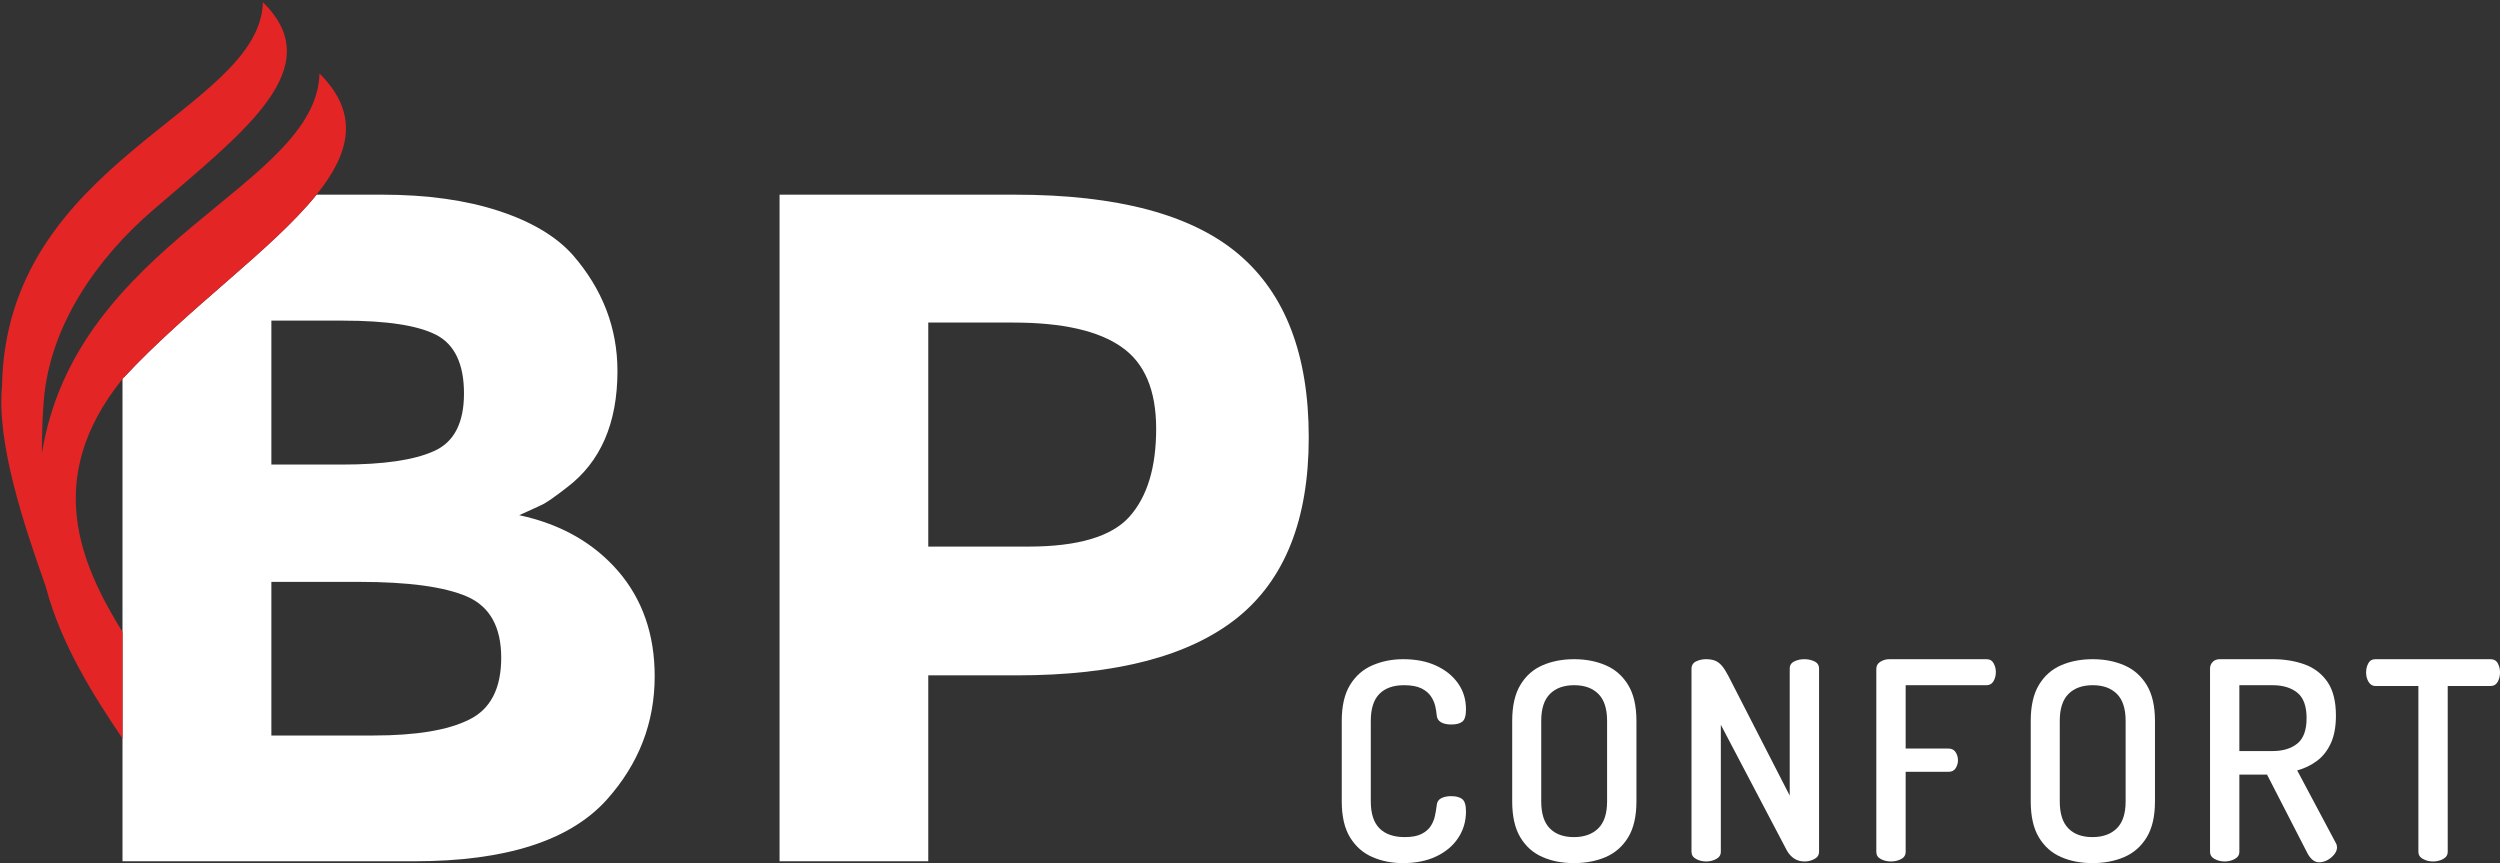
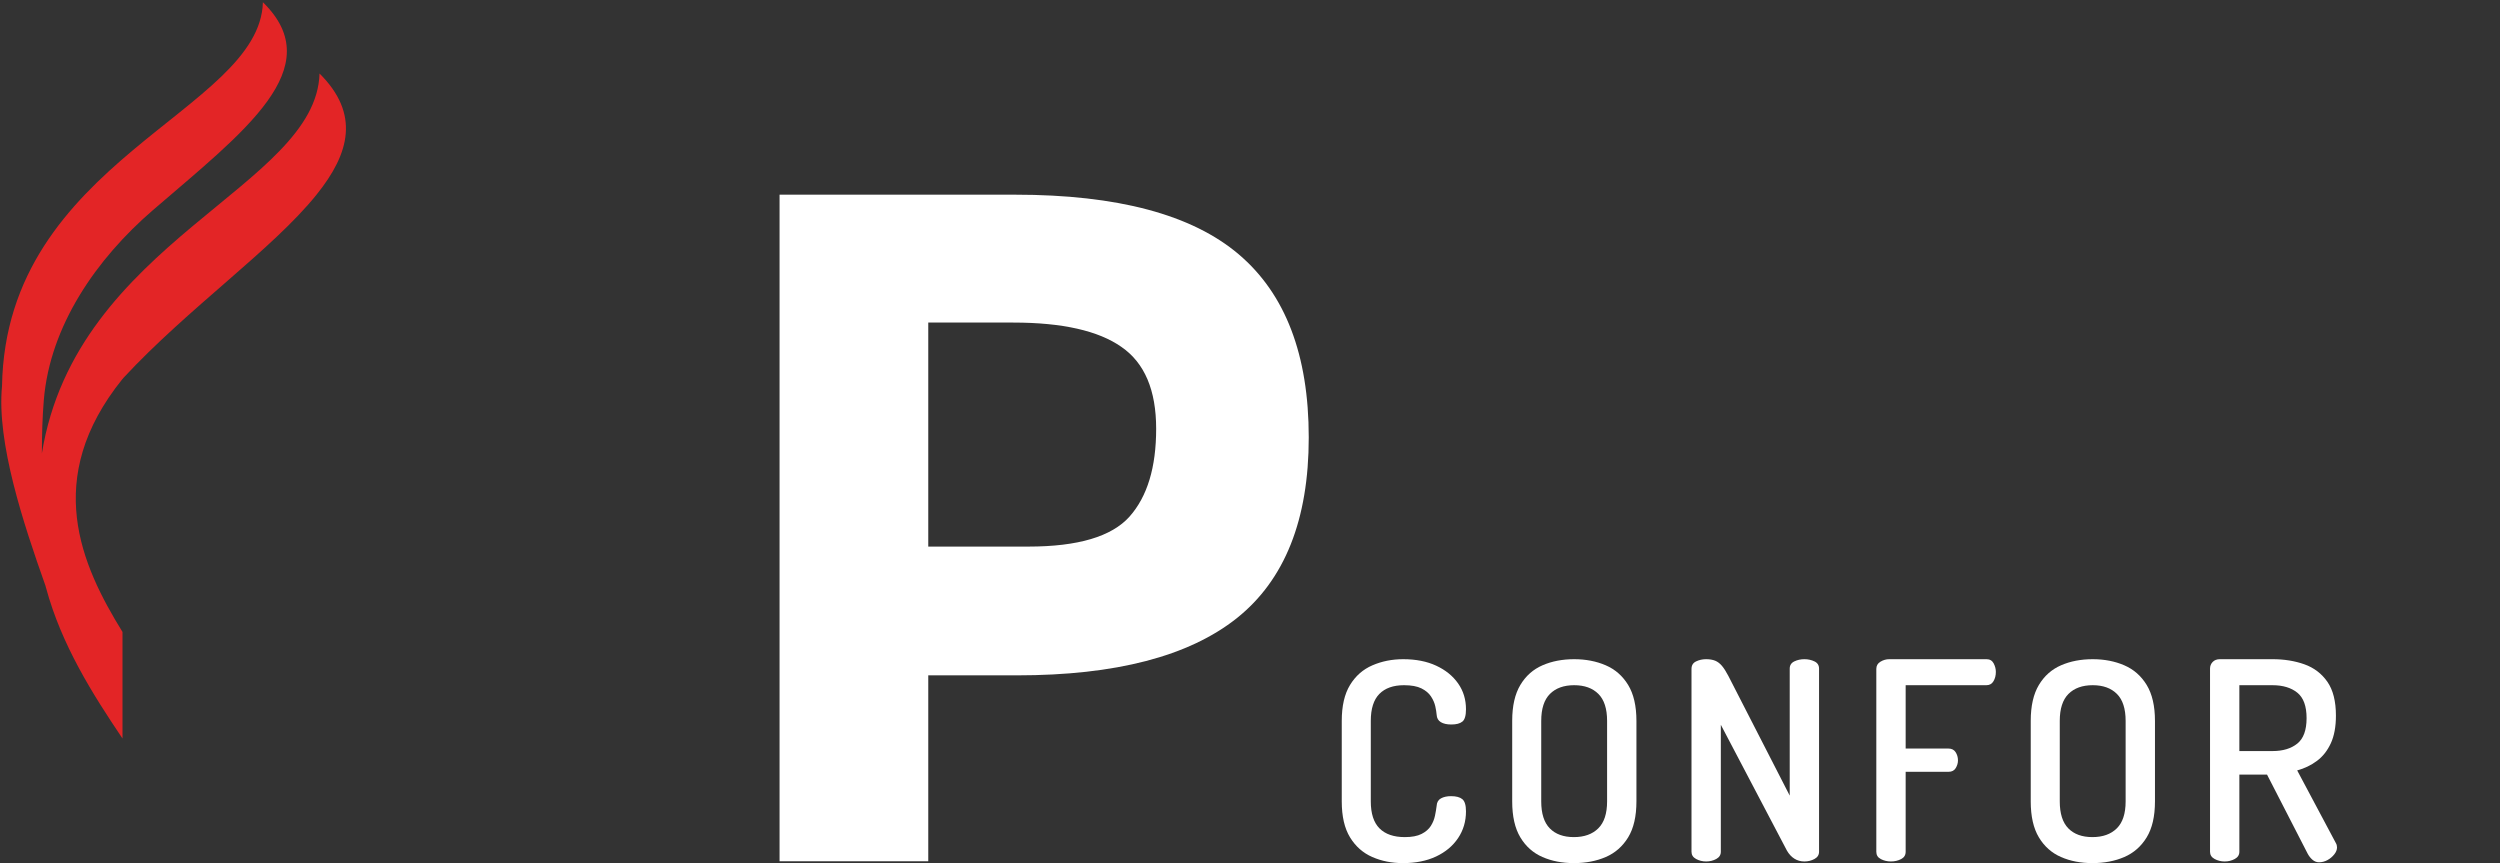
<svg xmlns="http://www.w3.org/2000/svg" id="a" viewBox="0 0 414.691 143.17">
  <rect x="0" y="0" width="414.691" height="143.17" fill="#333333" stroke="none" />
  <path d="M205.474,42.183c-7.754-6.583-20.102-9.89-37.102-9.89h-39.061v110.572h24.666v-30.84h14.718c16.356,0,28.499-3.16,36.457-9.48,7.958-6.349,11.938-16.327,11.938-29.991s-3.862-23.788-11.616-30.371Zm-18.112,43.509c-2.955,3.307-8.544,4.974-16.766,4.974h-16.619V53.506h14.103c8.105,0,14.103,1.346,17.936,4.038,3.862,2.662,5.764,7.198,5.764,13.576,0,6.408-1.463,11.236-4.418,14.571Z" style="fill:#fff;" />
  <g>
    <path d="M232.71,143.17c-1.837,0-3.529-.334-5.072-1.009-1.546-.671-2.777-1.76-3.695-3.257-.92-1.5-1.377-3.489-1.377-5.969v-13.355c0-2.477,.457-4.466,1.377-5.966,.917-1.5,2.157-2.586,3.717-3.257,1.56-.674,3.257-1.012,5.095-1.012,2.112,0,3.938,.36,5.483,1.08,1.546,.717,2.755,1.697,3.626,2.937,.872,1.237,1.309,2.669,1.309,4.289,0,1.043-.2,1.723-.597,2.043-.397,.323-1.009,.483-1.834,.483-.734,0-1.317-.129-1.746-.392-.429-.257-.657-.666-.689-1.214-.031-.397-.106-.872-.229-1.423s-.36-1.094-.712-1.629c-.351-.537-.88-.98-1.583-1.331-.706-.351-1.669-.529-2.892-.529-1.774,0-3.137,.483-4.086,1.446s-1.423,2.454-1.423,4.475v13.355c0,2.02,.483,3.512,1.446,4.475,.966,.966,2.366,1.446,4.2,1.446,1.163,0,2.089-.174,2.777-.526s1.2-.797,1.537-1.331,.566-1.103,.689-1.697c.123-.597,.214-1.14,.274-1.632,.031-.58,.269-.992,.712-1.237s1.003-.369,1.674-.369c.857,0,1.486,.169,1.883,.506s.597,1.009,.597,2.02c0,1.652-.437,3.129-1.309,4.429s-2.089,2.317-3.649,3.052-3.397,1.1-5.506,1.1Z" style="fill:#fff;" />
    <path d="M261.073,143.17c-1.929,0-3.666-.334-5.209-1.009-1.546-.671-2.772-1.76-3.672-3.257-.903-1.5-1.354-3.489-1.354-5.969v-13.355c0-2.477,.452-4.466,1.354-5.966,.9-1.5,2.126-2.586,3.672-3.257,1.543-.674,3.295-1.012,5.255-1.012,1.926,0,3.672,.337,5.232,1.012,1.56,.671,2.8,1.757,3.717,3.257s1.377,3.489,1.377,5.966v13.355c0,2.48-.46,4.469-1.377,5.969-.917,1.497-2.157,2.586-3.717,3.257-1.56,.674-3.32,1.009-5.278,1.009Zm0-4.315c1.712,0,3.057-.48,4.037-1.446,.98-.963,1.469-2.454,1.469-4.475v-13.355c0-2.02-.48-3.512-1.446-4.475-.963-.963-2.303-1.446-4.015-1.446-1.714,0-3.052,.483-4.018,1.446-.963,.963-1.446,2.454-1.446,4.475v13.355c0,2.02,.474,3.512,1.423,4.475,.949,.966,2.28,1.446,3.995,1.446Z" style="fill:#fff;" />
    <path d="M283.012,142.896c-.612,0-1.169-.137-1.674-.414-.506-.274-.757-.671-.757-1.192v-30.34c0-.58,.251-.994,.757-1.237,.506-.246,1.063-.369,1.674-.369,.583,0,1.08,.086,1.494,.251,.411,.169,.786,.454,1.123,.852s.689,.949,1.054,1.652l10.189,19.873v-21.067c0-.549,.254-.949,.757-1.192,.506-.246,1.063-.369,1.677-.369,.612,0,1.169,.123,1.674,.369,.506,.243,.757,.643,.757,1.192v30.385c0,.52-.251,.917-.757,1.192-.506,.277-1.063,.414-1.674,.414-.614,0-1.163-.151-1.654-.46-.489-.306-.9-.749-1.237-1.329l-10.97-20.885v21.067c0,.52-.254,.917-.757,1.192-.506,.277-1.063,.414-1.677,.414Z" style="fill:#fff;" />
    <path d="M313.668,142.896c-.612,0-1.169-.129-1.674-.392-.506-.257-.757-.663-.757-1.214v-30.34c0-.52,.229-.917,.689-1.192,.46-.277,.949-.414,1.469-.414h16.11c.551,0,.949,.229,1.194,.689,.243,.46,.366,.934,.366,1.423,0,.583-.129,1.094-.389,1.537s-.651,.666-1.171,.666h-13.401v10.509h7.115c.517,0,.909,.2,1.169,.597,.26,.4,.392,.857,.392,1.377,0,.429-.123,.849-.369,1.263-.246,.411-.643,.62-1.192,.62h-7.115v13.264c0,.551-.254,.957-.757,1.214-.506,.263-1.063,.392-1.677,.392Z" style="fill:#fff;" />
    <path d="M347.086,143.17c-1.929,0-3.666-.334-5.209-1.009-1.546-.671-2.772-1.76-3.672-3.257-.903-1.5-1.354-3.489-1.354-5.969v-13.355c0-2.477,.452-4.466,1.354-5.966,.9-1.5,2.126-2.586,3.672-3.257,1.543-.674,3.295-1.012,5.255-1.012,1.926,0,3.672,.337,5.232,1.012,1.56,.671,2.8,1.757,3.717,3.257s1.377,3.489,1.377,5.966v13.355c0,2.48-.46,4.469-1.377,5.969-.917,1.497-2.157,2.586-3.717,3.257-1.56,.674-3.32,1.009-5.278,1.009Zm0-4.315c1.712,0,3.057-.48,4.037-1.446,.98-.963,1.469-2.454,1.469-4.475v-13.355c0-2.02-.48-3.512-1.446-4.475-.963-.963-2.303-1.446-4.015-1.446-1.714,0-3.052,.483-4.018,1.446-.963,.963-1.446,2.454-1.446,4.475v13.355c0,2.02,.474,3.512,1.423,4.475,.949,.966,2.28,1.446,3.995,1.446Z" style="fill:#fff;" />
    <path d="M384.674,143.033c-.397,0-.757-.137-1.08-.411-.32-.277-.589-.612-.803-1.012l-6.746-13.127h-4.589v12.807c0,.52-.254,.917-.757,1.192-.506,.277-1.063,.414-1.677,.414-.612,0-1.169-.137-1.674-.414-.506-.274-.757-.671-.757-1.192v-30.385c0-.429,.146-.794,.437-1.1,.289-.306,.694-.46,1.214-.46h8.721c1.929,0,3.689,.283,5.28,.849,1.589,.569,2.86,1.532,3.809,2.892,.949,1.363,1.423,3.237,1.423,5.623,0,1.834-.283,3.366-.849,4.589-.569,1.226-1.331,2.197-2.297,2.914-.963,.72-2.057,1.249-3.28,1.583l6.426,12.072c.06,.091,.106,.206,.137,.343,.029,.14,.046,.254,.046,.346,0,.397-.154,.789-.46,1.169-.306,.383-.68,.697-1.123,.943-.446,.243-.911,.366-1.4,.366Zm-13.218-18.45h5.506c1.714,0,3.083-.414,4.109-1.24s1.537-2.232,1.537-4.223c0-1.986-.511-3.395-1.537-4.22s-2.394-1.24-4.109-1.24h-5.506v10.924Z" style="fill:#fff;" />
-     <path d="M403.585,142.896c-.612,0-1.171-.137-1.674-.414-.506-.274-.757-.671-.757-1.192v-27.494h-7.115c-.491,0-.872-.229-1.149-.689-.274-.457-.411-.977-.411-1.56,0-.551,.12-1.054,.366-1.514s.643-.689,1.194-.689h19.047c.58,0,.994,.229,1.24,.689,.243,.46,.366,.949,.366,1.469,0,.612-.131,1.149-.389,1.606-.263,.46-.666,.689-1.217,.689h-7.069v27.494c0,.52-.251,.917-.757,1.192-.506,.277-1.063,.414-1.674,.414Z" style="fill:#fff;" />
  </g>
  <path d="M11.617,47.916c-.146,.176-.292,.351-.409,.527-.029,.029-.059,.058-.088,.087l.497-.614Z" style="fill:#0060a2; fill-rule:evenodd;" />
-   <path d="M11.617,47.916c-.146,.176-.292,.351-.409,.527-.029,.029-.059,.058-.088,.087l.497-.614Z" style="fill:#0060a2; fill-rule:evenodd;" />
-   <path d="M102.509,94.704c-4.067-4.682-9.539-7.783-16.385-9.246,1.902-.849,3.218-1.463,3.95-1.814,.732-.38,2.078-1.317,3.95-2.78,5.588-4.214,8.397-10.651,8.397-19.312,0-7.168-2.487-13.605-7.431-19.282-2.751-3.072-6.818-5.5-12.26-7.285-5.442-1.785-11.879-2.692-19.369-2.692h-10.855c-7.286,9.071-21.301,18.814-32.039,30.4,.059-.146,0-.204-.146-.204v80.376h48.425c15.156,0,25.836-3.424,31.951-10.27,5.267-5.91,7.9-12.699,7.9-20.423,0-6.963-2.048-12.787-6.086-17.468ZM45.014,53.184h11.85c7.286,0,12.435,.79,15.507,2.37,3.043,1.58,4.594,4.828,4.594,9.714,0,4.915-1.668,8.105-5.003,9.568-3.306,1.492-8.397,2.224-15.244,2.224h-11.704v-23.876Zm32.8,66.186c-3.511,1.756-8.807,2.633-15.888,2.633h-16.912v-25.485h14.542c8.222,0,14.22,.819,17.966,2.458,3.716,1.639,5.618,5.003,5.618,10.124s-1.785,8.544-5.325,10.27Z" style="fill:#fff;" />
  <path d="M53.002,12.192c-.526,18.814-40.378,27.797-46.055,63.025,0-3.043,.088-6.057,.322-8.867,1.024-12.318,8.72-23.408,18.083-31.483C40.449,21.847,54.758,11.256,43.61,.371,43.112,18.483,.978,26.529,.335,64.04c-.907,9.392,3.54,22.793,7.227,33.18,0,.088,.029,.146,.059,.234,2.575,9.539,7.753,17.702,12.699,25.046v-17.673c-6.847-11.089-13.313-25.426-.029-41.929,.029,0,.029-.029,.029-.029,.059-.059,.116-.117,.146-.176,10.738-11.587,24.753-21.33,32.039-30.4,5.559-6.906,7.198-13.43,.497-20.101Z" style="fill:#e32526;" />
</svg>